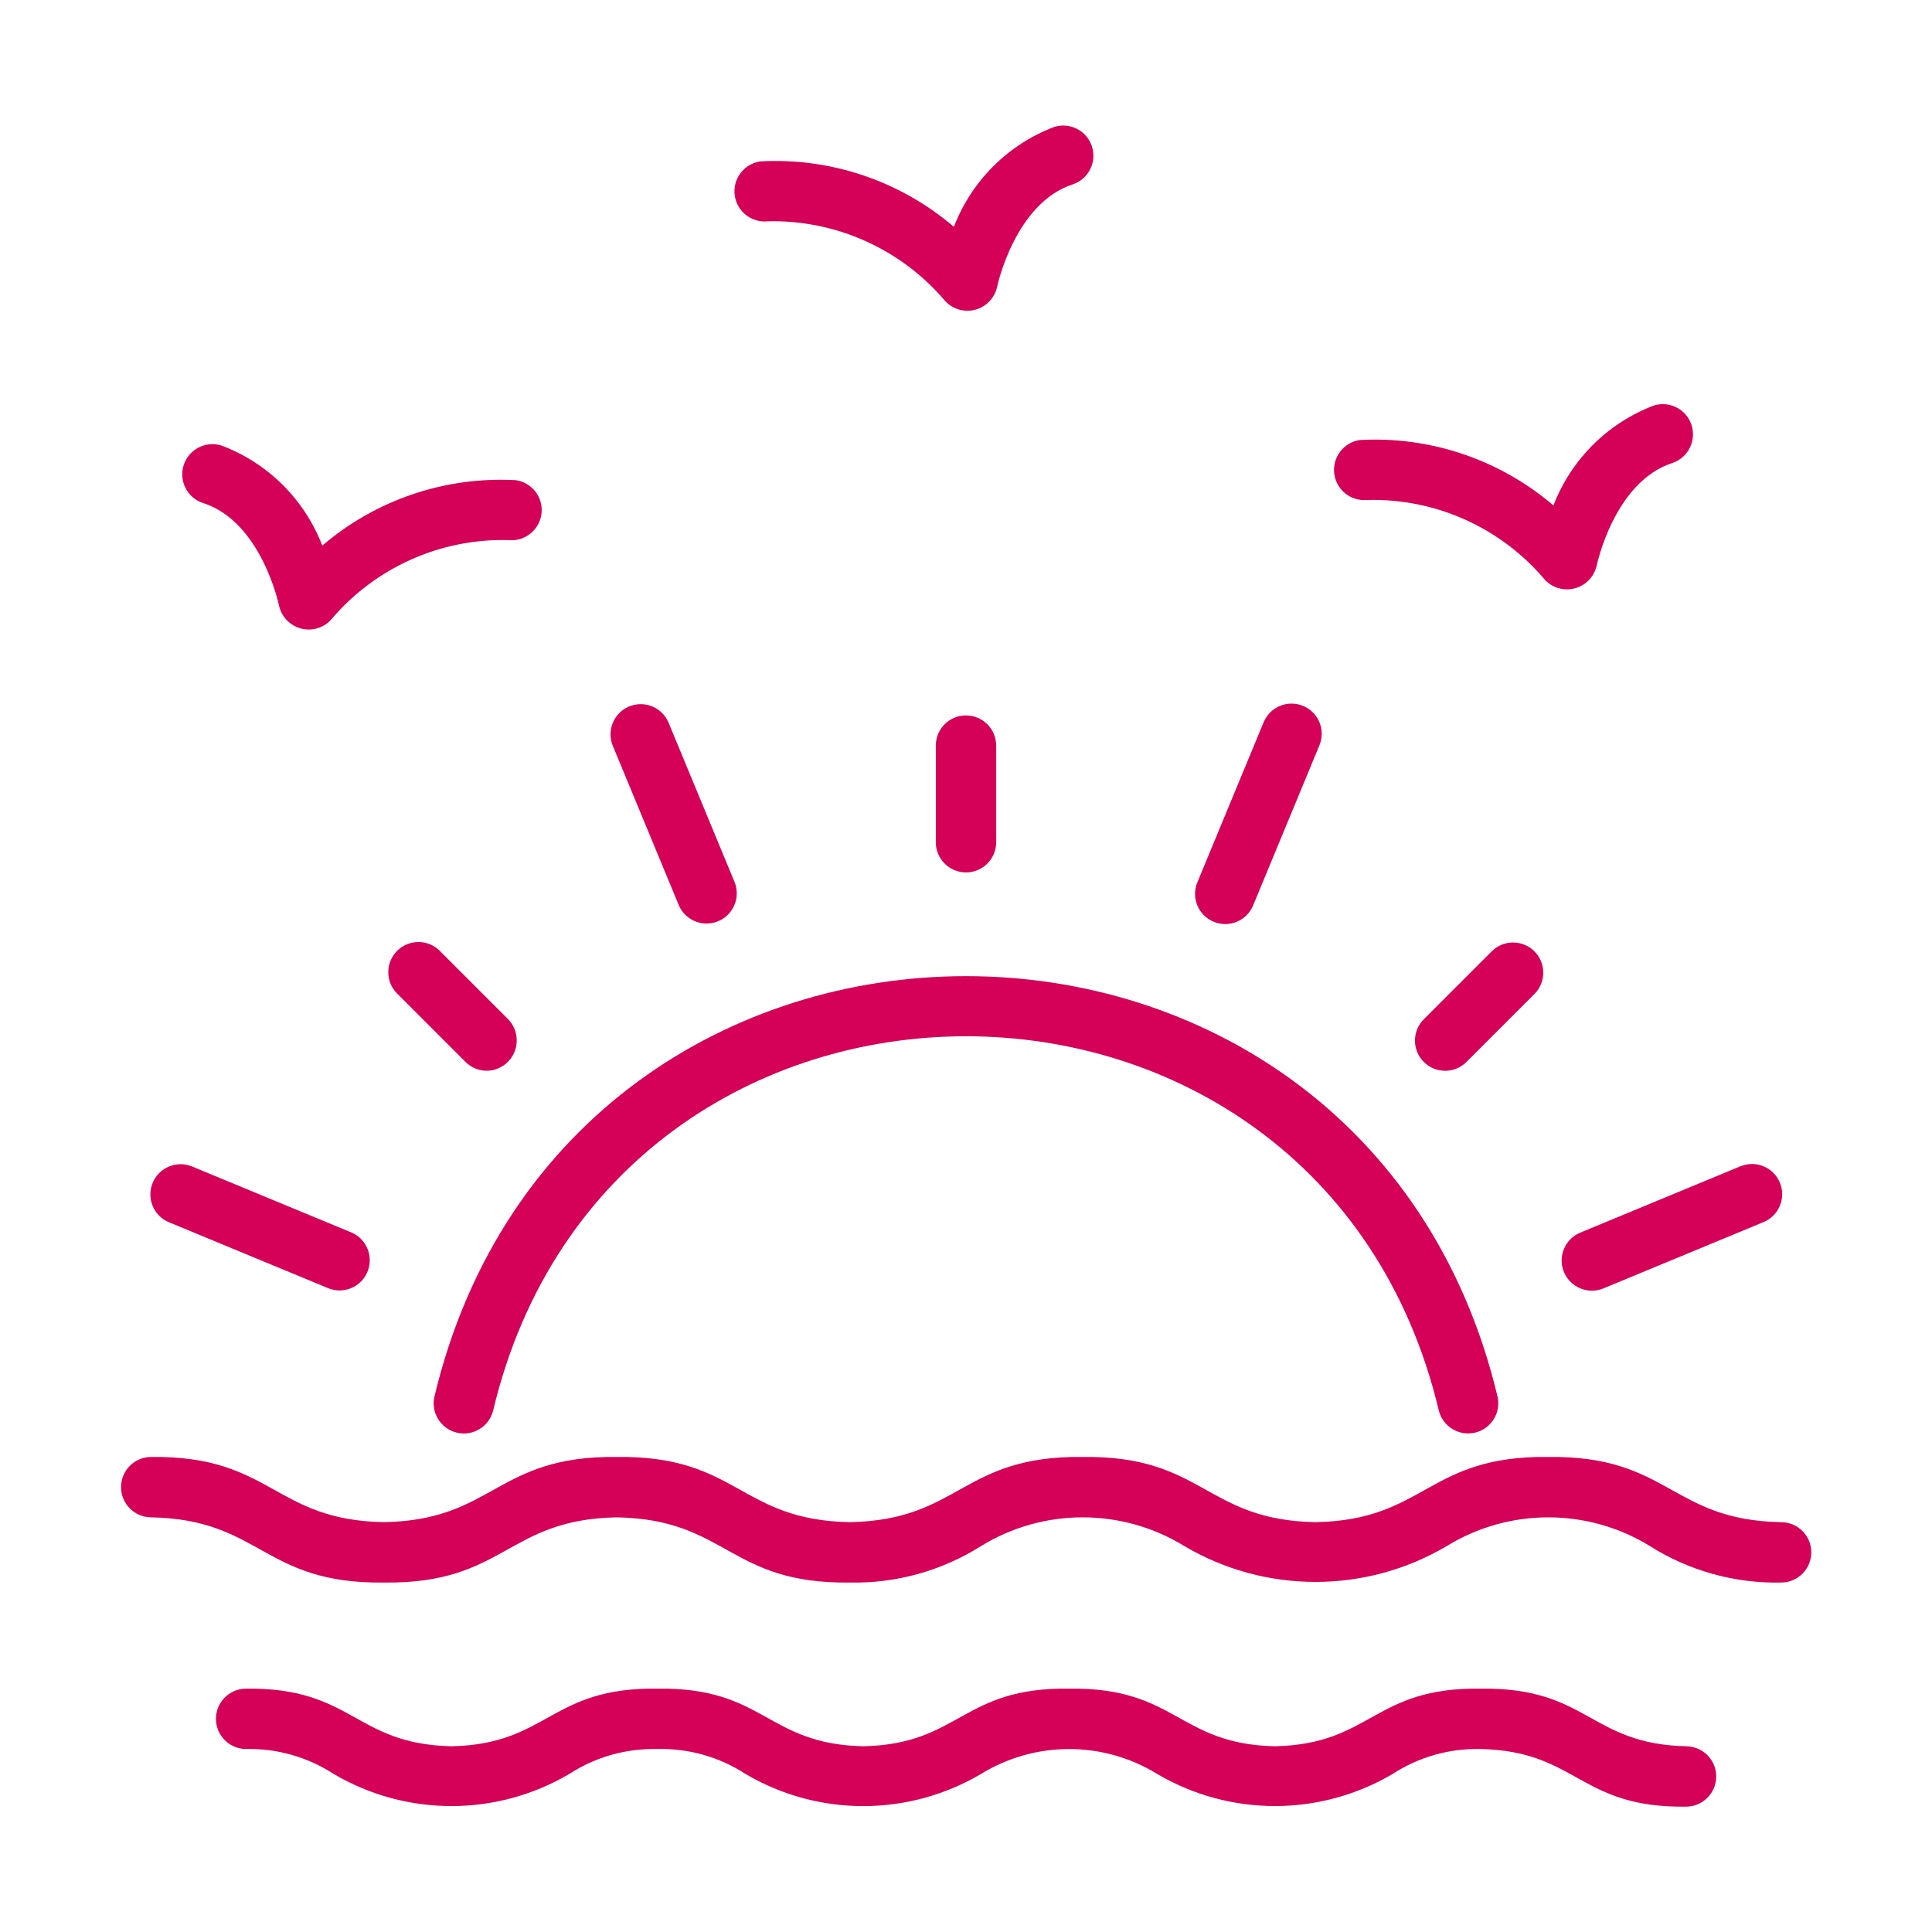
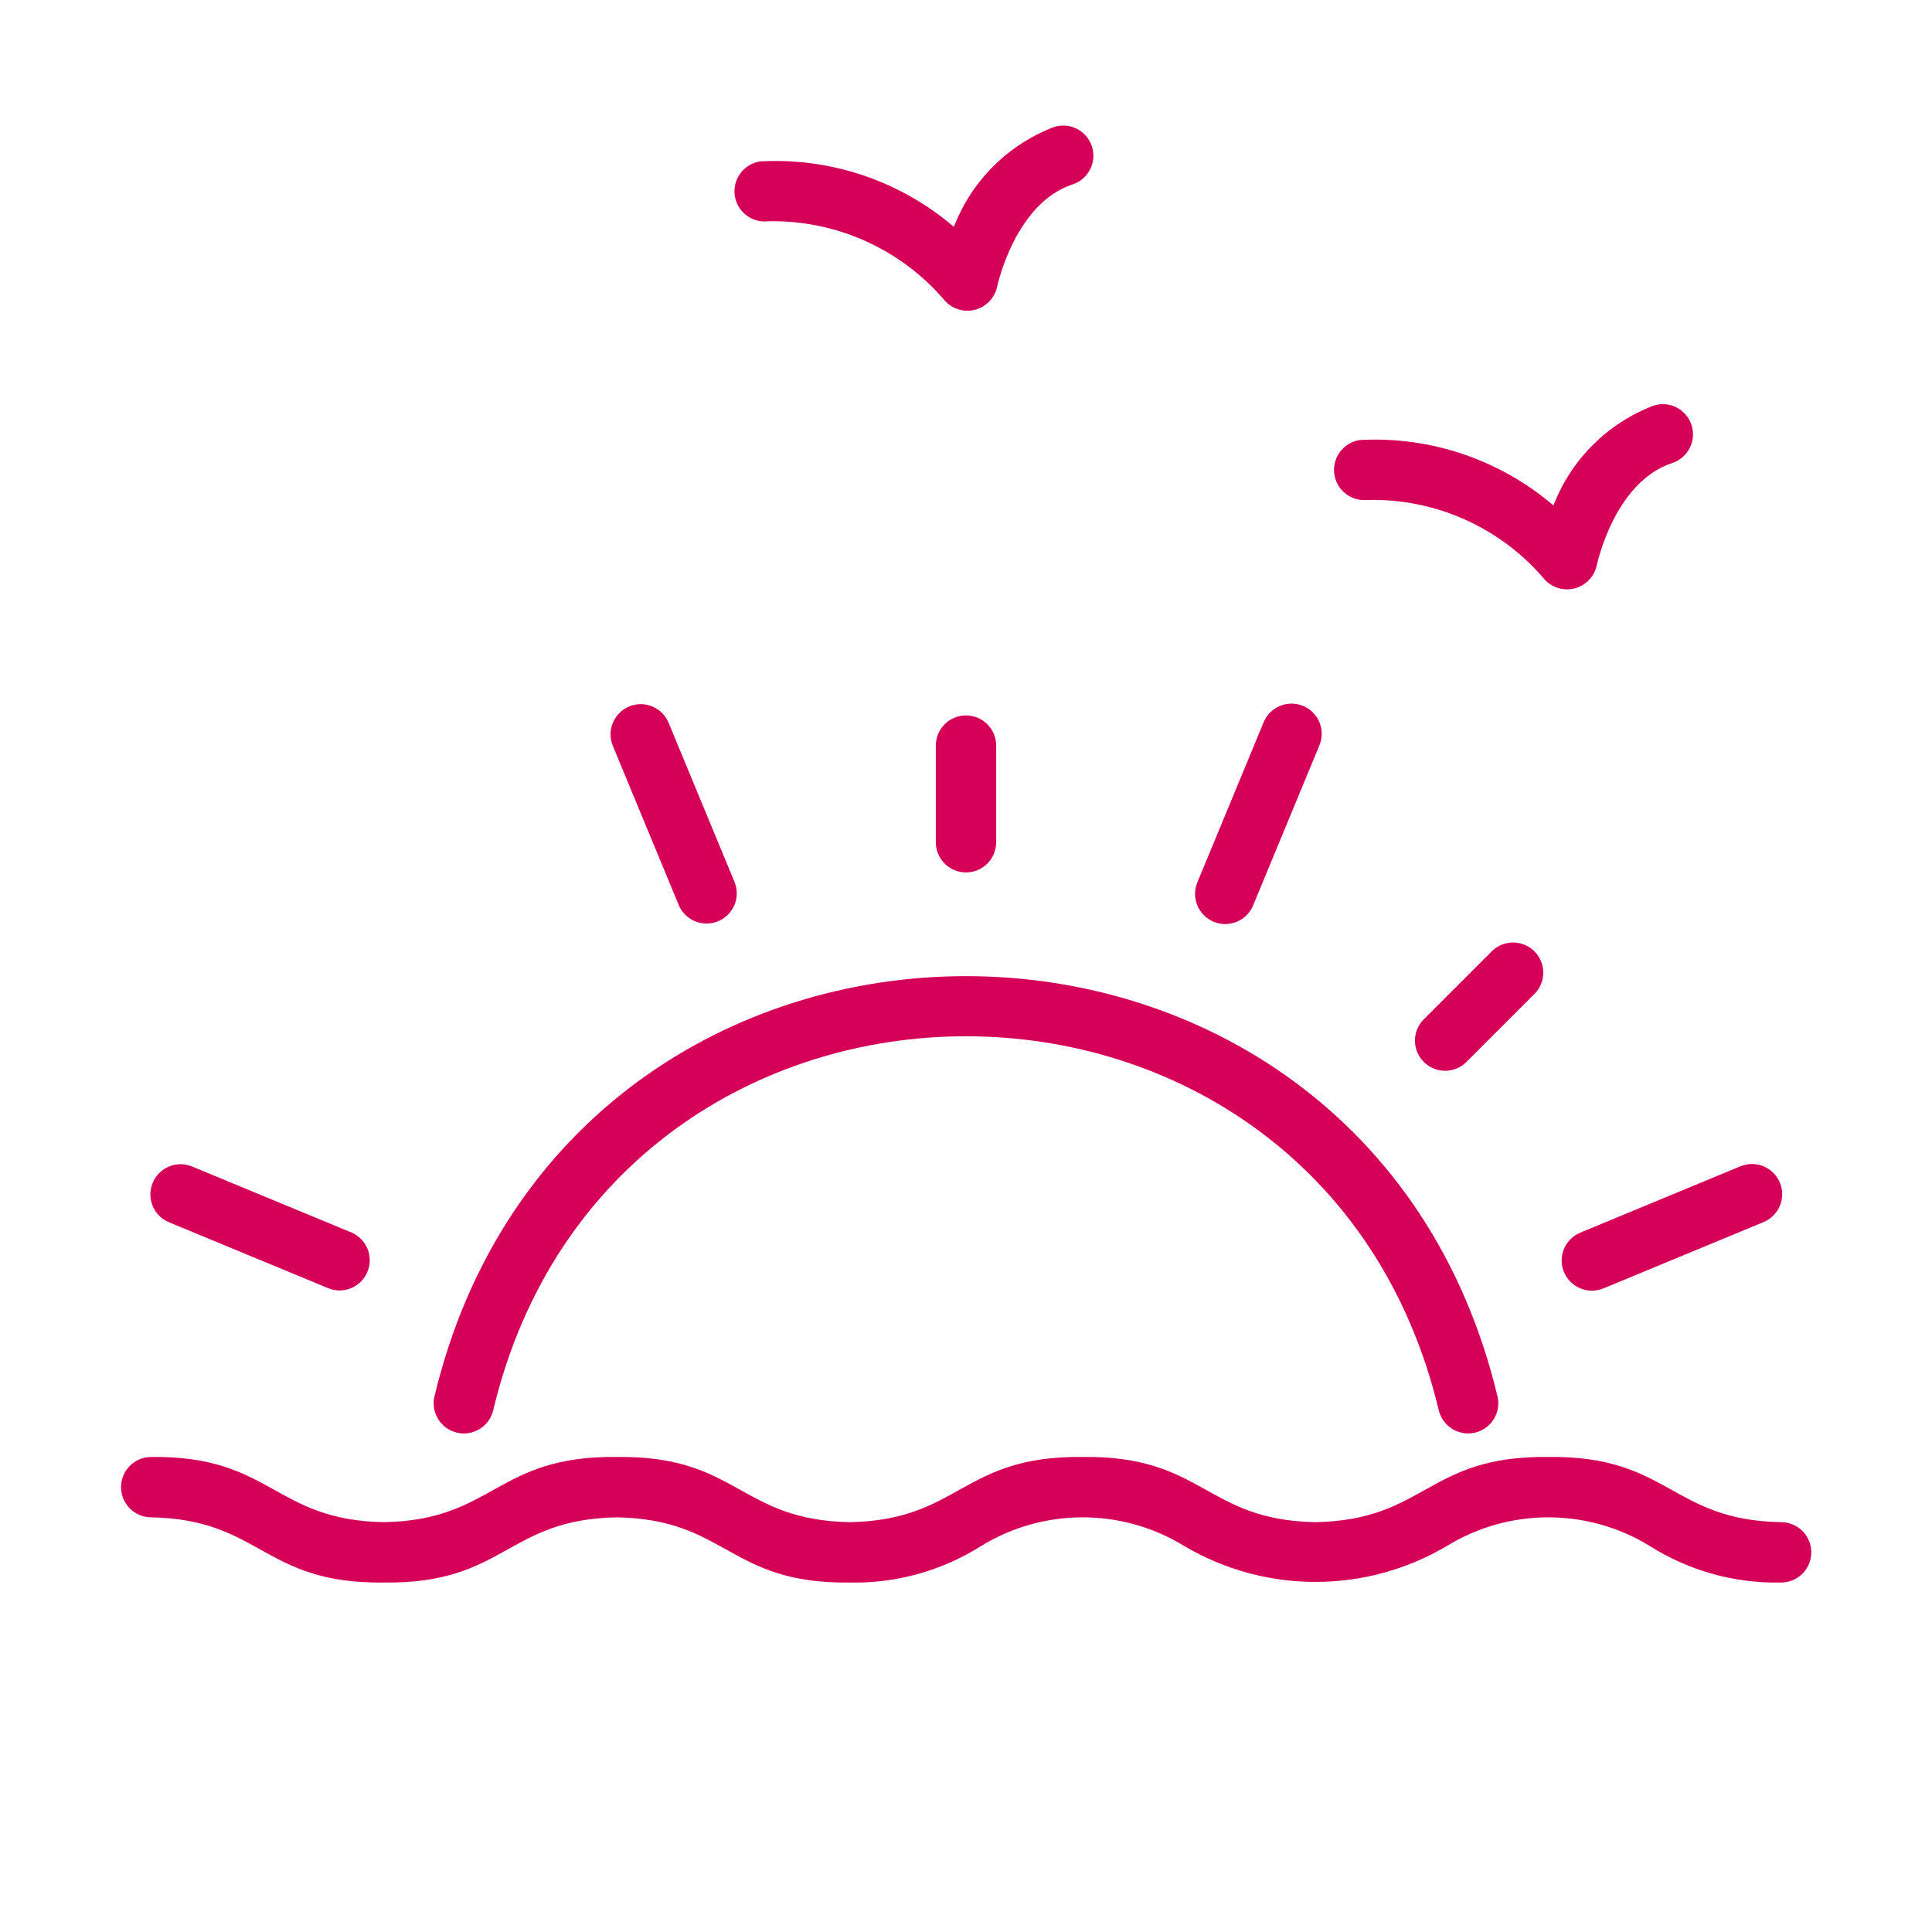
<svg xmlns="http://www.w3.org/2000/svg" id="Line" version="1.1" viewBox="0 0 512 512">
  <defs>
    <style>
      .st0 {
        fill: #d50057;
      }
    </style>
  </defs>
  <path class="st0" d="M256,189.59c-4.42,0-8,3.58-8,8h0v25.61c0,4.42,3.58,8,8,8s8-3.58,8-8v-25.6c0-4.42-3.58-8-8-8h0Z" />
  <path class="st0" d="M179.91,239.95c1.77,4.05,6.49,5.9,10.54,4.13,3.94-1.72,5.82-6.25,4.25-10.25l-17.57-42.43c-1.77-4.05-6.49-5.89-10.54-4.12-3.93,1.72-5.81,6.25-4.24,10.25l17.57,42.43Z" />
-   <path class="st0" d="M129.02,283.77c4.45-.07,8-3.73,7.92-8.18-.03-2.05-.84-4.01-2.27-5.48l-18.12-18.12c-3.12-3.12-8.19-3.12-11.31,0-3.12,3.12-3.12,8.19,0,11.31h0l18.12,18.12c1.5,1.5,3.53,2.35,5.66,2.34h0Z" />
  <path class="st0" d="M44.65,323.86l42.43,17.57c4.12,1.61,8.76-.43,10.36-4.54,1.56-4-.31-8.52-4.24-10.24l-42.43-17.57c-4.12-1.61-8.76.42-10.37,4.54-1.56,4,.31,8.52,4.24,10.24Z" />
  <path class="st0" d="M472,403.39c-29.27-.54-29.59-17.68-61.69-17.28-32.13-.4-32.38,16.74-61.69,17.28-29.29-.54-29.58-17.68-61.7-17.28-32.14-.39-32.4,16.74-61.72,17.28-29.31-.54-29.58-17.68-61.71-17.28-32.14-.39-32.43,16.74-61.74,17.28-29.35-.54-29.59-17.68-61.75-17.28-4.42.04-7.97,3.66-7.92,8.08.04,4.36,3.57,7.88,7.92,7.92,29.31.53,29.61,17.68,61.75,17.28,32.16.39,32.4-16.75,61.74-17.28,29.29.54,29.59,17.68,61.71,17.28,12.28.26,24.37-3.1,34.77-9.66,16.53-10.16,37.37-10.16,53.9,0,21.44,12.66,48.07,12.66,69.52,0,16.52-10.16,37.34-10.16,53.86,0,10.39,6.56,22.48,9.92,34.76,9.66,4.42,0,8-3.58,8-8s-3.58-8-8-8h0Z" />
-   <path class="st0" d="M446.93,462.78c-25.71-.57-26.05-15.67-54.52-15.27-28.51-.4-28.78,14.7-54.53,15.27-25.73-.57-26.05-15.67-54.54-15.27-28.52-.4-28.81,14.71-54.56,15.27-25.74-.57-26.04-15.67-54.54-15.27-28.51-.4-28.82,14.71-54.59,15.27-25.78-.57-26.04-15.67-54.58-15.27-4.42.09-7.93,3.74-7.84,8.16.09,4.29,3.55,7.75,7.84,7.84,8.28-.21,16.44,2.1,23.38,6.62,19.26,11.33,43.14,11.33,62.4,0,6.95-4.52,15.1-6.82,23.38-6.62,8.28-.21,16.42,2.1,23.36,6.62,19.24,11.34,43.12,11.34,62.37,0,14.33-8.82,32.41-8.82,46.73,0,19.24,11.32,43.11,11.32,62.35,0,6.94-4.52,15.08-6.82,23.36-6.62,25.74.57,26.02,15.67,54.52,15.27,4.42-.06,7.95-3.69,7.9-8.1-.06-4.34-3.56-7.84-7.9-7.89h0Z" />
  <path class="st0" d="M414.47,337.11c1.7,4.08,6.37,6.01,10.45,4.33l42.43-17.57c4.08-1.69,6.03-6.36,4.34-10.45-1.69-4.08-6.36-6.03-10.45-4.34h-.02s-42.43,17.58-42.43,17.58c-4.08,1.69-6.02,6.37-4.33,10.45h0Z" />
  <path class="st0" d="M395.44,252l-18.12,18.12c-3.12,3.12-3.12,8.19,0,11.31s8.19,3.12,11.31,0l18.12-18.12c3.06-3.19,2.96-8.25-.23-11.31-3.1-2.97-7.99-2.97-11.08,0h0Z" />
  <path class="st0" d="M321.64,244.28c4.08,1.69,8.76-.25,10.45-4.33l17.57-42.43c1.69-4.08-.25-8.76-4.33-10.45-4.08-1.69-8.76.25-10.45,4.33l-17.57,42.43c-1.69,4.08.25,8.76,4.33,10.45h0Z" />
  <path class="st0" d="M121.13,379.68c4.31.99,8.6-1.7,9.59-6,31.6-132.1,218.98-132.05,250.55,0,1,4.3,5.3,6.98,9.6,5.99,4.3-1,6.98-5.28,5.99-9.58-35.53-148.56-246.23-148.51-281.73,0-.99,4.31,1.69,8.6,6,9.59Z" />
  <path class="st0" d="M203.47,58.64c18.1-.41,35.41,7.39,47.09,21.23,3.08,3.21,8.17,3.32,11.39.24,1.17-1.12,1.98-2.57,2.31-4.16.04-.22,4.76-22.18,20.09-27.11,4.18-1.43,6.41-5.98,4.98-10.16-1.39-4.07-5.76-6.31-9.88-5.07-12.26,4.63-21.95,14.27-26.66,26.5-14.23-12.16-32.6-18.37-51.29-17.34-4.37.63-7.41,4.69-6.78,9.06.61,4.26,4.49,7.27,8.76,6.82Z" />
  <path class="st0" d="M362.33,132.5c18.12-.47,35.47,7.34,47.14,21.22,3.09,3.21,8.19,3.3,11.4.21,1.15-1.11,1.95-2.54,2.29-4.11.05-.22,4.66-22.17,20.09-27.14,4.18-1.43,6.41-5.98,4.98-10.16-1.39-4.08-5.76-6.32-9.89-5.07-12.25,4.63-21.95,14.28-26.66,26.5-14.23-12.16-32.6-18.37-51.29-17.34-4.37.63-7.41,4.69-6.78,9.06.61,4.24,4.45,7.25,8.71,6.82Z" />
-   <path class="st0" d="M53.84,133.31c15.43,4.97,20.05,26.92,20.09,27.12.91,4.35,5.18,7.14,9.54,6.23,1.59-.33,3.04-1.14,4.16-2.31,11.66-13.88,29.01-21.69,47.13-21.22,4.4.44,8.32-2.77,8.76-7.17.42-4.26-2.58-8.1-6.82-8.71-18.69-1.03-37.06,5.18-51.29,17.34-4.71-12.23-14.4-21.87-26.66-26.5-4.2-1.35-8.71.96-10.07,5.16-1.35,4.2.96,8.71,5.16,10.07h0Z" />
</svg>